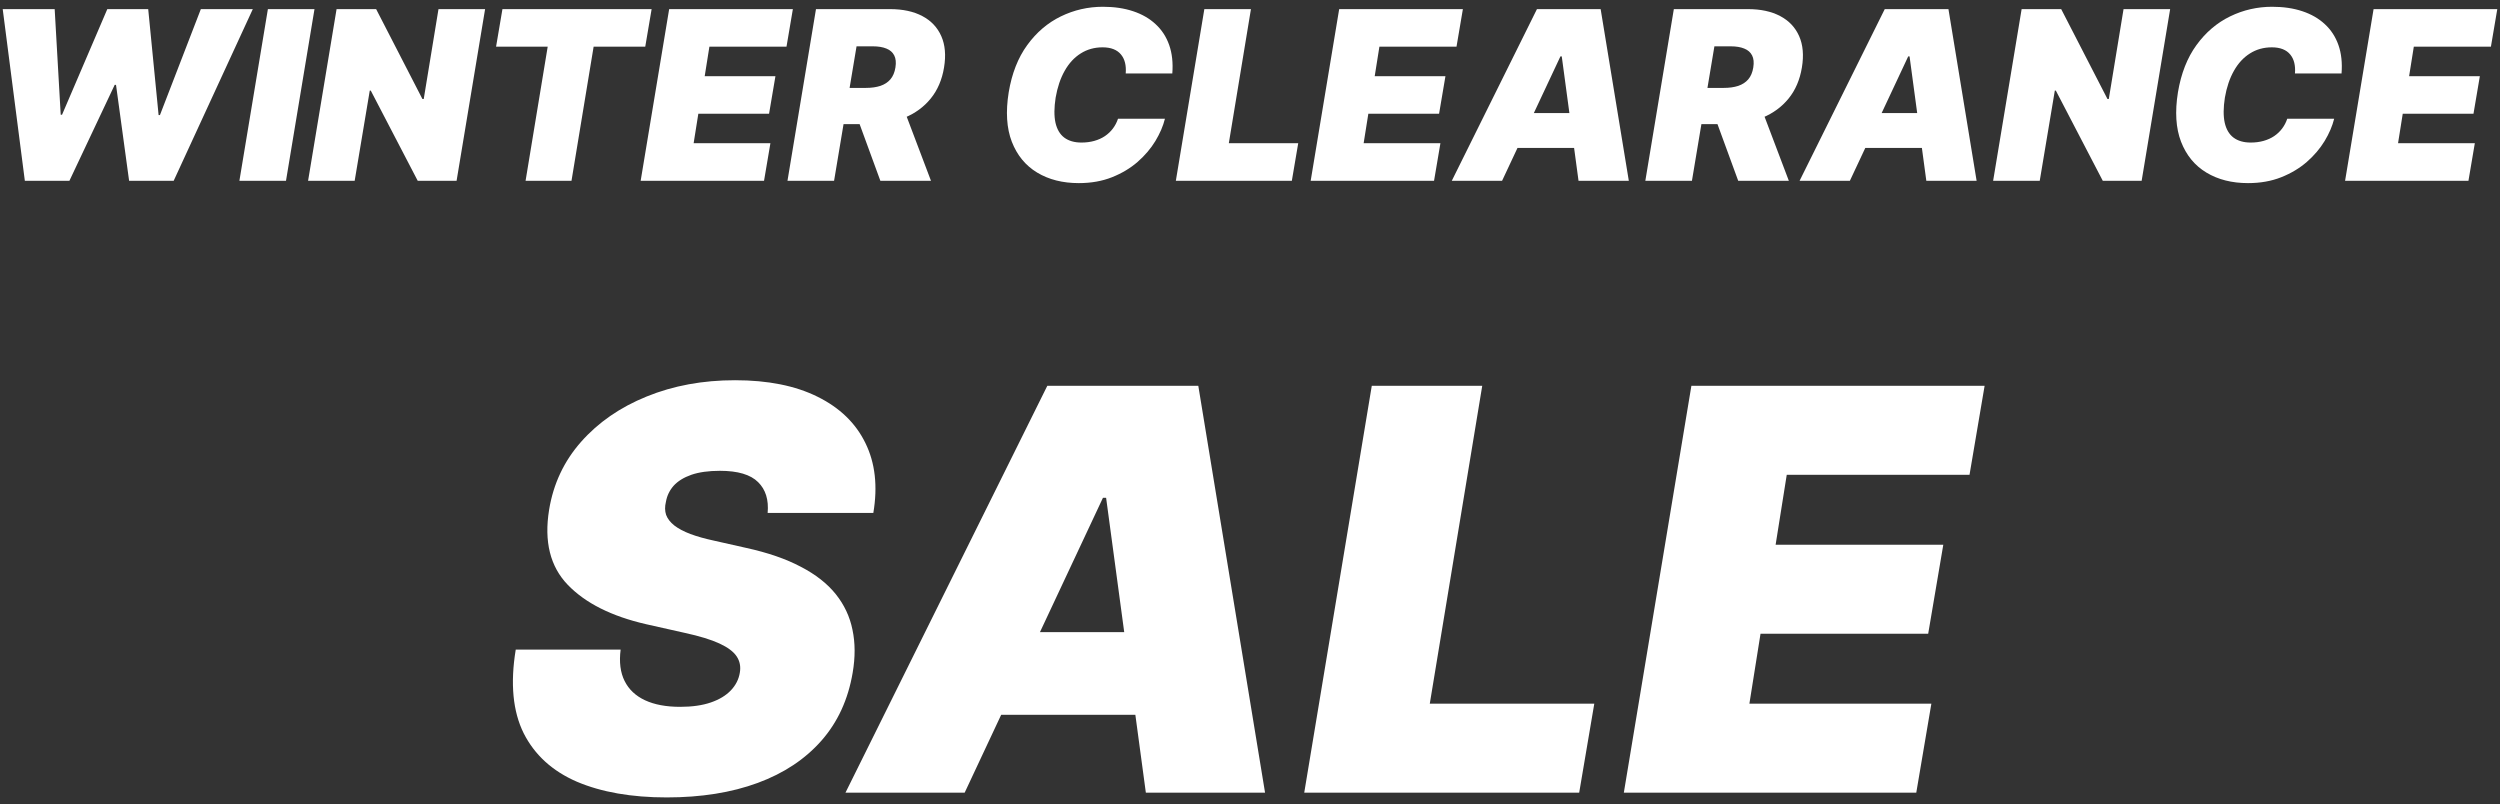
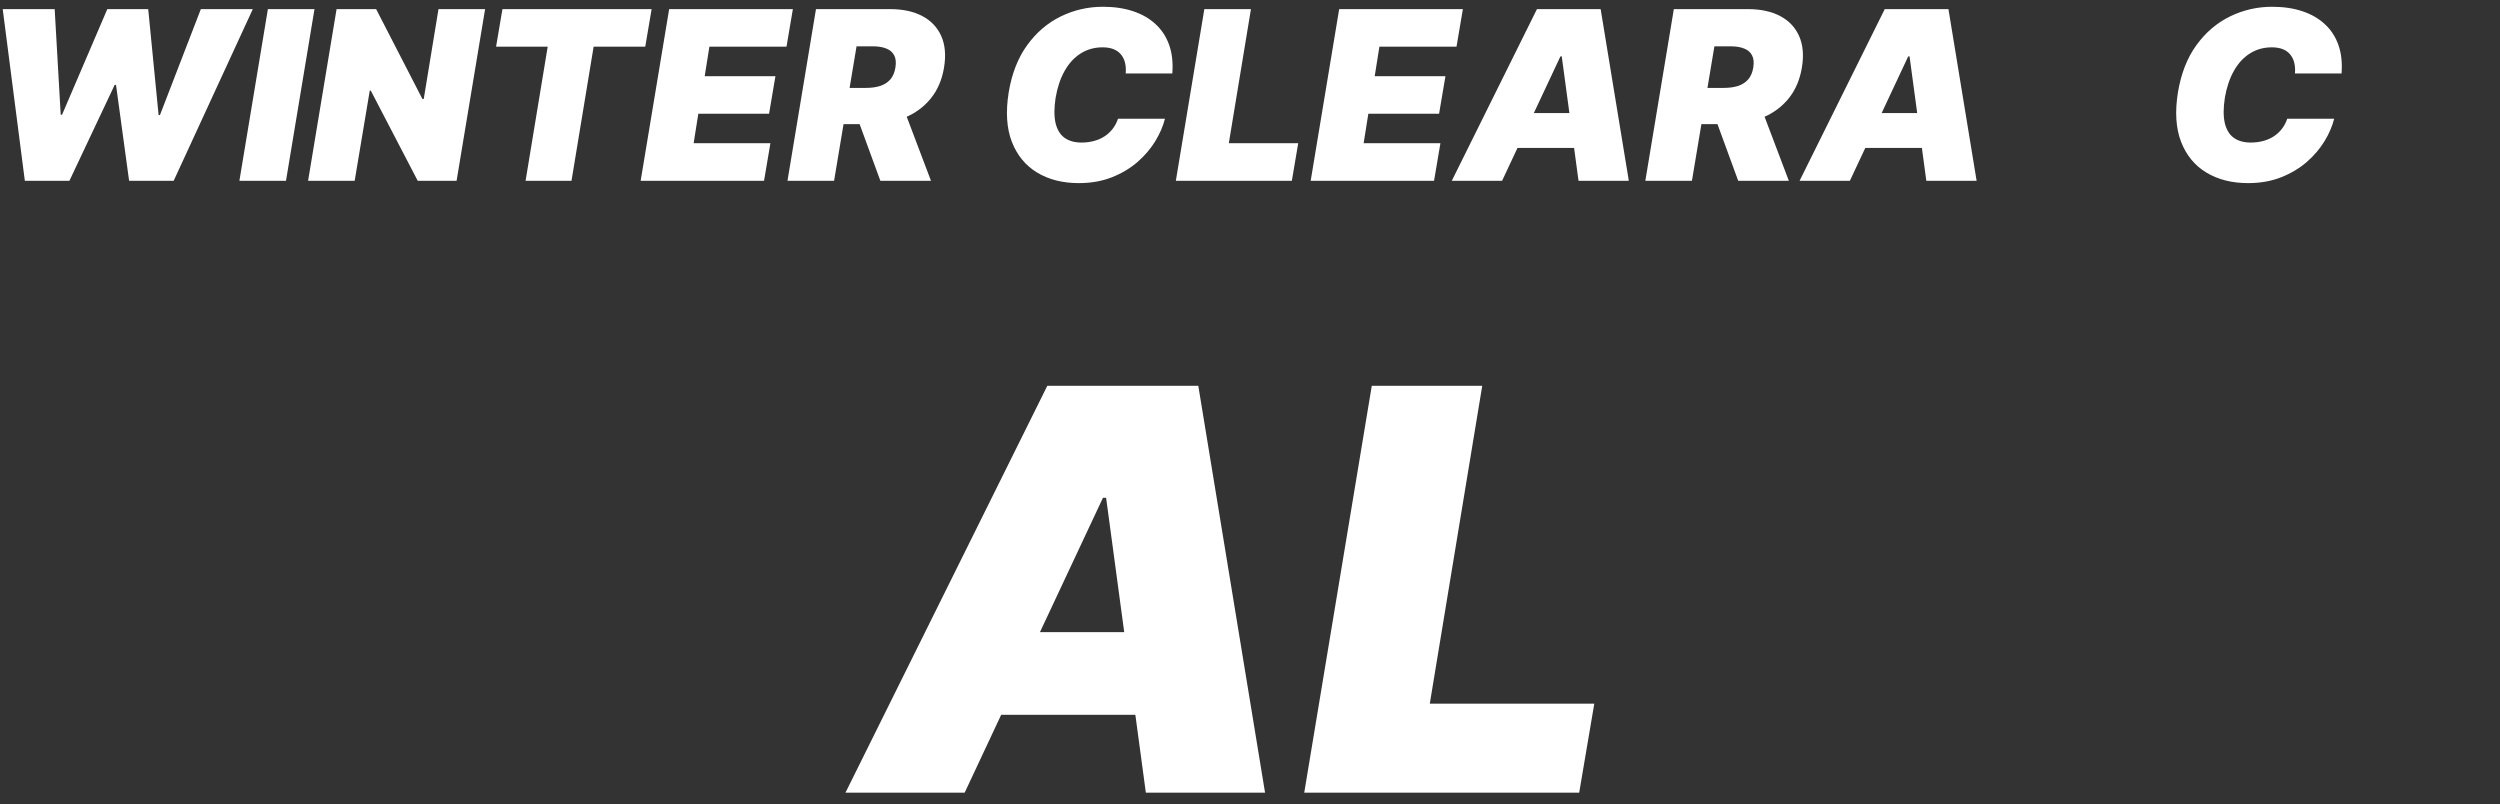
<svg xmlns="http://www.w3.org/2000/svg" width="286" height="92" viewBox="0 0 286 92" fill="none">
  <rect x="0" y="0" width="286" height="92" fill="#333333" stroke="none" />
  <path d="M2.842 20.68L0.31 1.043H6.255L6.945 13.124H7.099L12.276 1.043H16.955L18.144 13.163H18.298L22.977 1.043H28.921L19.87 20.68H14.769L13.273 9.711H13.12L7.942 20.68H2.842Z" fill="white" />
  <path d="M35.978 1.043L32.718 20.68H27.387L30.647 1.043H35.978Z" fill="white" />
  <path d="M55.495 1.043L52.234 20.68H47.786L42.416 10.363H42.301L40.575 20.68H35.245L38.504 1.043H43.03L48.323 11.322H48.476L50.163 1.043H55.495Z" fill="white" />
  <path d="M56.751 5.339L57.479 1.043H74.546L73.817 5.339H67.911L65.38 20.68H60.126L62.657 5.339H56.751Z" fill="white" />
  <path d="M73.292 20.68L76.552 1.043H90.704L89.976 5.339H81.155L80.618 8.714H88.71L87.981 13.009H79.889L79.352 16.384H88.135L87.406 20.68H73.292Z" fill="white" />
  <path d="M90.088 20.68L93.348 1.043H101.824C103.281 1.043 104.512 1.309 105.515 1.839C106.519 2.37 107.241 3.134 107.682 4.131C108.123 5.128 108.229 6.323 107.999 7.717C107.769 9.123 107.26 10.309 106.474 11.274C105.694 12.233 104.7 12.961 103.492 13.46C102.291 13.952 100.942 14.198 99.446 14.198H94.384L95.074 10.056H99.063C99.689 10.056 100.239 9.979 100.712 9.826C101.185 9.666 101.568 9.417 101.862 9.078C102.156 8.733 102.348 8.279 102.438 7.717C102.527 7.154 102.482 6.697 102.303 6.346C102.124 5.988 101.827 5.726 101.412 5.559C100.996 5.387 100.482 5.3 99.868 5.3H97.989L95.419 20.68H90.088ZM103.09 11.667L106.503 20.68H100.712L97.413 11.667H103.09Z" fill="white" />
  <path d="M134.112 8.407H128.781C128.819 7.953 128.794 7.544 128.704 7.18C128.615 6.815 128.461 6.502 128.244 6.24C128.027 5.972 127.742 5.767 127.391 5.626C127.039 5.486 126.62 5.415 126.135 5.415C125.201 5.415 124.367 5.649 123.632 6.115C122.897 6.576 122.287 7.237 121.801 8.1C121.315 8.957 120.97 9.979 120.765 11.168C120.586 12.319 120.58 13.274 120.746 14.035C120.919 14.796 121.254 15.365 121.753 15.742C122.258 16.119 122.913 16.308 123.718 16.308C124.255 16.308 124.748 16.244 125.195 16.116C125.649 15.988 126.051 15.806 126.403 15.569C126.761 15.326 127.065 15.039 127.314 14.706C127.57 14.367 127.765 13.994 127.899 13.585H133.268C133.064 14.415 132.699 15.266 132.175 16.135C131.651 16.998 130.973 17.794 130.142 18.522C129.311 19.245 128.333 19.829 127.208 20.277C126.083 20.724 124.818 20.948 123.412 20.948C121.571 20.948 119.982 20.546 118.646 19.74C117.317 18.935 116.352 17.759 115.751 16.212C115.156 14.665 115.038 12.779 115.396 10.555C115.754 8.407 116.46 6.608 117.515 5.157C118.57 3.706 119.851 2.613 121.36 1.877C122.868 1.142 124.473 0.775 126.173 0.775C127.458 0.775 128.608 0.944 129.625 1.283C130.647 1.622 131.507 2.117 132.204 2.769C132.907 3.415 133.425 4.211 133.757 5.157C134.089 6.103 134.208 7.186 134.112 8.407Z" fill="white" />
  <path d="M134.517 20.68L137.777 1.043H143.108L140.577 16.384H148.516L147.787 20.68H134.517Z" fill="white" />
  <path d="M149.942 20.68L153.202 1.043H167.354L166.625 5.339H157.804L157.267 8.714H165.359L164.631 13.009H156.538L156.001 16.384H164.784L164.055 20.68H149.942Z" fill="white" />
  <path d="M171.839 20.68H166.086L175.827 1.043H183.114L186.336 20.68H180.583L178.665 6.451H178.512L171.839 20.68ZM172.069 12.932H182.884L182.194 16.921H171.378L172.069 12.932Z" fill="white" />
  <path d="M188.227 20.68L191.487 1.043H199.963C201.42 1.043 202.651 1.309 203.654 1.839C204.658 2.37 205.38 3.134 205.821 4.131C206.262 5.128 206.368 6.323 206.137 7.717C205.907 9.123 205.399 10.309 204.613 11.274C203.833 12.233 202.839 12.961 201.631 13.46C200.429 13.952 199.081 14.198 197.585 14.198H192.522L193.213 10.056H197.201C197.828 10.056 198.377 9.979 198.85 9.826C199.324 9.666 199.707 9.417 200.001 9.078C200.295 8.733 200.487 8.279 200.576 7.717C200.666 7.154 200.621 6.697 200.442 6.346C200.263 5.988 199.966 5.726 199.55 5.559C199.135 5.387 198.62 5.3 198.007 5.3H196.127L193.558 20.68H188.227ZM201.228 11.667L204.642 20.68H198.85L195.552 11.667H201.228Z" fill="white" />
  <path d="M211.627 20.68H205.874L215.615 1.043H222.902L226.124 20.68H220.371L218.453 6.451H218.3L211.627 20.68ZM211.857 12.932H222.672L221.982 16.921H211.166L211.857 12.932Z" fill="white" />
-   <path d="M248.265 1.043L245.005 20.68H240.556L235.187 10.363H235.072L233.346 20.68H228.015L231.275 1.043H235.801L241.093 11.322H241.247L242.934 1.043H248.265Z" fill="white" />
  <path d="M267.873 8.407H262.542C262.58 7.953 262.554 7.544 262.465 7.18C262.375 6.815 262.222 6.502 262.005 6.24C261.787 5.972 261.503 5.767 261.151 5.626C260.8 5.486 260.381 5.415 259.895 5.415C258.962 5.415 258.128 5.649 257.393 6.115C256.658 6.576 256.047 7.237 255.562 8.1C255.076 8.957 254.731 9.979 254.526 11.168C254.347 12.319 254.341 13.274 254.507 14.035C254.679 14.796 255.015 15.365 255.514 15.742C256.019 16.119 256.674 16.308 257.479 16.308C258.016 16.308 258.508 16.244 258.956 16.116C259.41 15.988 259.812 15.806 260.164 15.569C260.522 15.326 260.825 15.039 261.075 14.706C261.33 14.367 261.525 13.994 261.66 13.585H267.029C266.824 14.415 266.46 15.266 265.936 16.135C265.412 16.998 264.734 17.794 263.903 18.522C263.072 19.245 262.094 19.829 260.969 20.277C259.844 20.724 258.579 20.948 257.172 20.948C255.331 20.948 253.743 20.546 252.407 19.74C251.077 18.935 250.112 17.759 249.511 16.212C248.917 14.665 248.799 12.779 249.157 10.555C249.515 8.407 250.221 6.608 251.276 5.157C252.33 3.706 253.612 2.613 255.12 1.877C256.629 1.142 258.233 0.775 259.934 0.775C261.218 0.775 262.369 0.944 263.385 1.283C264.408 1.622 265.268 2.117 265.965 2.769C266.668 3.415 267.185 4.211 267.518 5.157C267.85 6.103 267.968 7.186 267.873 8.407Z" fill="white" />
-   <path d="M268.278 20.68L271.538 1.043H285.69L284.961 5.339H276.14L275.603 8.714H283.695L282.967 13.009H274.874L274.337 16.384H283.12L282.391 20.68H268.278Z" fill="white" />
-   <path d="M87.818 58.68C87.955 57.18 87.591 56.005 86.728 55.157C85.864 54.293 84.409 53.861 82.364 53.861C81.061 53.861 79.97 54.013 79.091 54.316C78.228 54.619 77.553 55.036 77.068 55.566C76.599 56.096 76.303 56.71 76.182 57.407C76.046 57.952 76.053 58.452 76.205 58.907C76.371 59.346 76.682 59.748 77.137 60.111C77.606 60.475 78.22 60.801 78.978 61.089C79.75 61.377 80.667 61.634 81.728 61.861L85.364 62.68C87.849 63.225 89.932 63.945 91.614 64.839C93.311 65.718 94.644 66.763 95.614 67.975C96.584 69.187 97.22 70.543 97.523 72.043C97.841 73.543 97.849 75.18 97.546 76.952C97.031 80.013 95.841 82.604 93.978 84.725C92.114 86.846 89.682 88.46 86.682 89.566C83.682 90.672 80.212 91.225 76.273 91.225C72.243 91.225 68.818 90.627 66 89.43C63.197 88.218 61.167 86.369 59.909 83.884C58.667 81.384 58.364 78.195 59 74.316H71C70.818 75.74 70.97 76.937 71.455 77.907C71.94 78.877 72.72 79.612 73.796 80.112C74.871 80.612 76.212 80.862 77.818 80.862C79.182 80.862 80.349 80.695 81.318 80.362C82.288 80.028 83.053 79.566 83.614 78.975C84.174 78.384 84.515 77.71 84.637 76.952C84.758 76.255 84.637 75.634 84.273 75.089C83.909 74.543 83.25 74.051 82.296 73.612C81.341 73.172 80.031 72.771 78.364 72.407L73.909 71.407C69.955 70.498 66.97 68.998 64.955 66.907C62.94 64.816 62.227 61.952 62.818 58.316C63.303 55.346 64.523 52.755 66.478 50.543C68.447 48.316 70.947 46.589 73.978 45.361C77.023 44.119 80.394 43.498 84.091 43.498C87.849 43.498 90.993 44.127 93.523 45.384C96.068 46.642 97.894 48.407 99 50.68C100.121 52.952 100.424 55.619 99.909 58.68H87.818Z" fill="white" />
  <path d="M110.358 90.68H96.722L119.813 44.134H137.085L144.722 90.68H131.085L126.54 56.952H126.176L110.358 90.68ZM110.904 72.316H136.54L134.904 81.771H109.267L110.904 72.316Z" fill="white" />
  <path d="M149.205 90.68L156.932 44.134H169.568L163.568 80.498H182.387L180.659 90.68H149.205Z" fill="white" />
-   <path d="M185.767 90.68L193.495 44.134H227.04L225.313 54.316H204.404L203.131 62.316H222.313L220.585 72.498H201.404L200.131 80.498H220.949L219.222 90.68H185.767Z" fill="white" />
</svg>